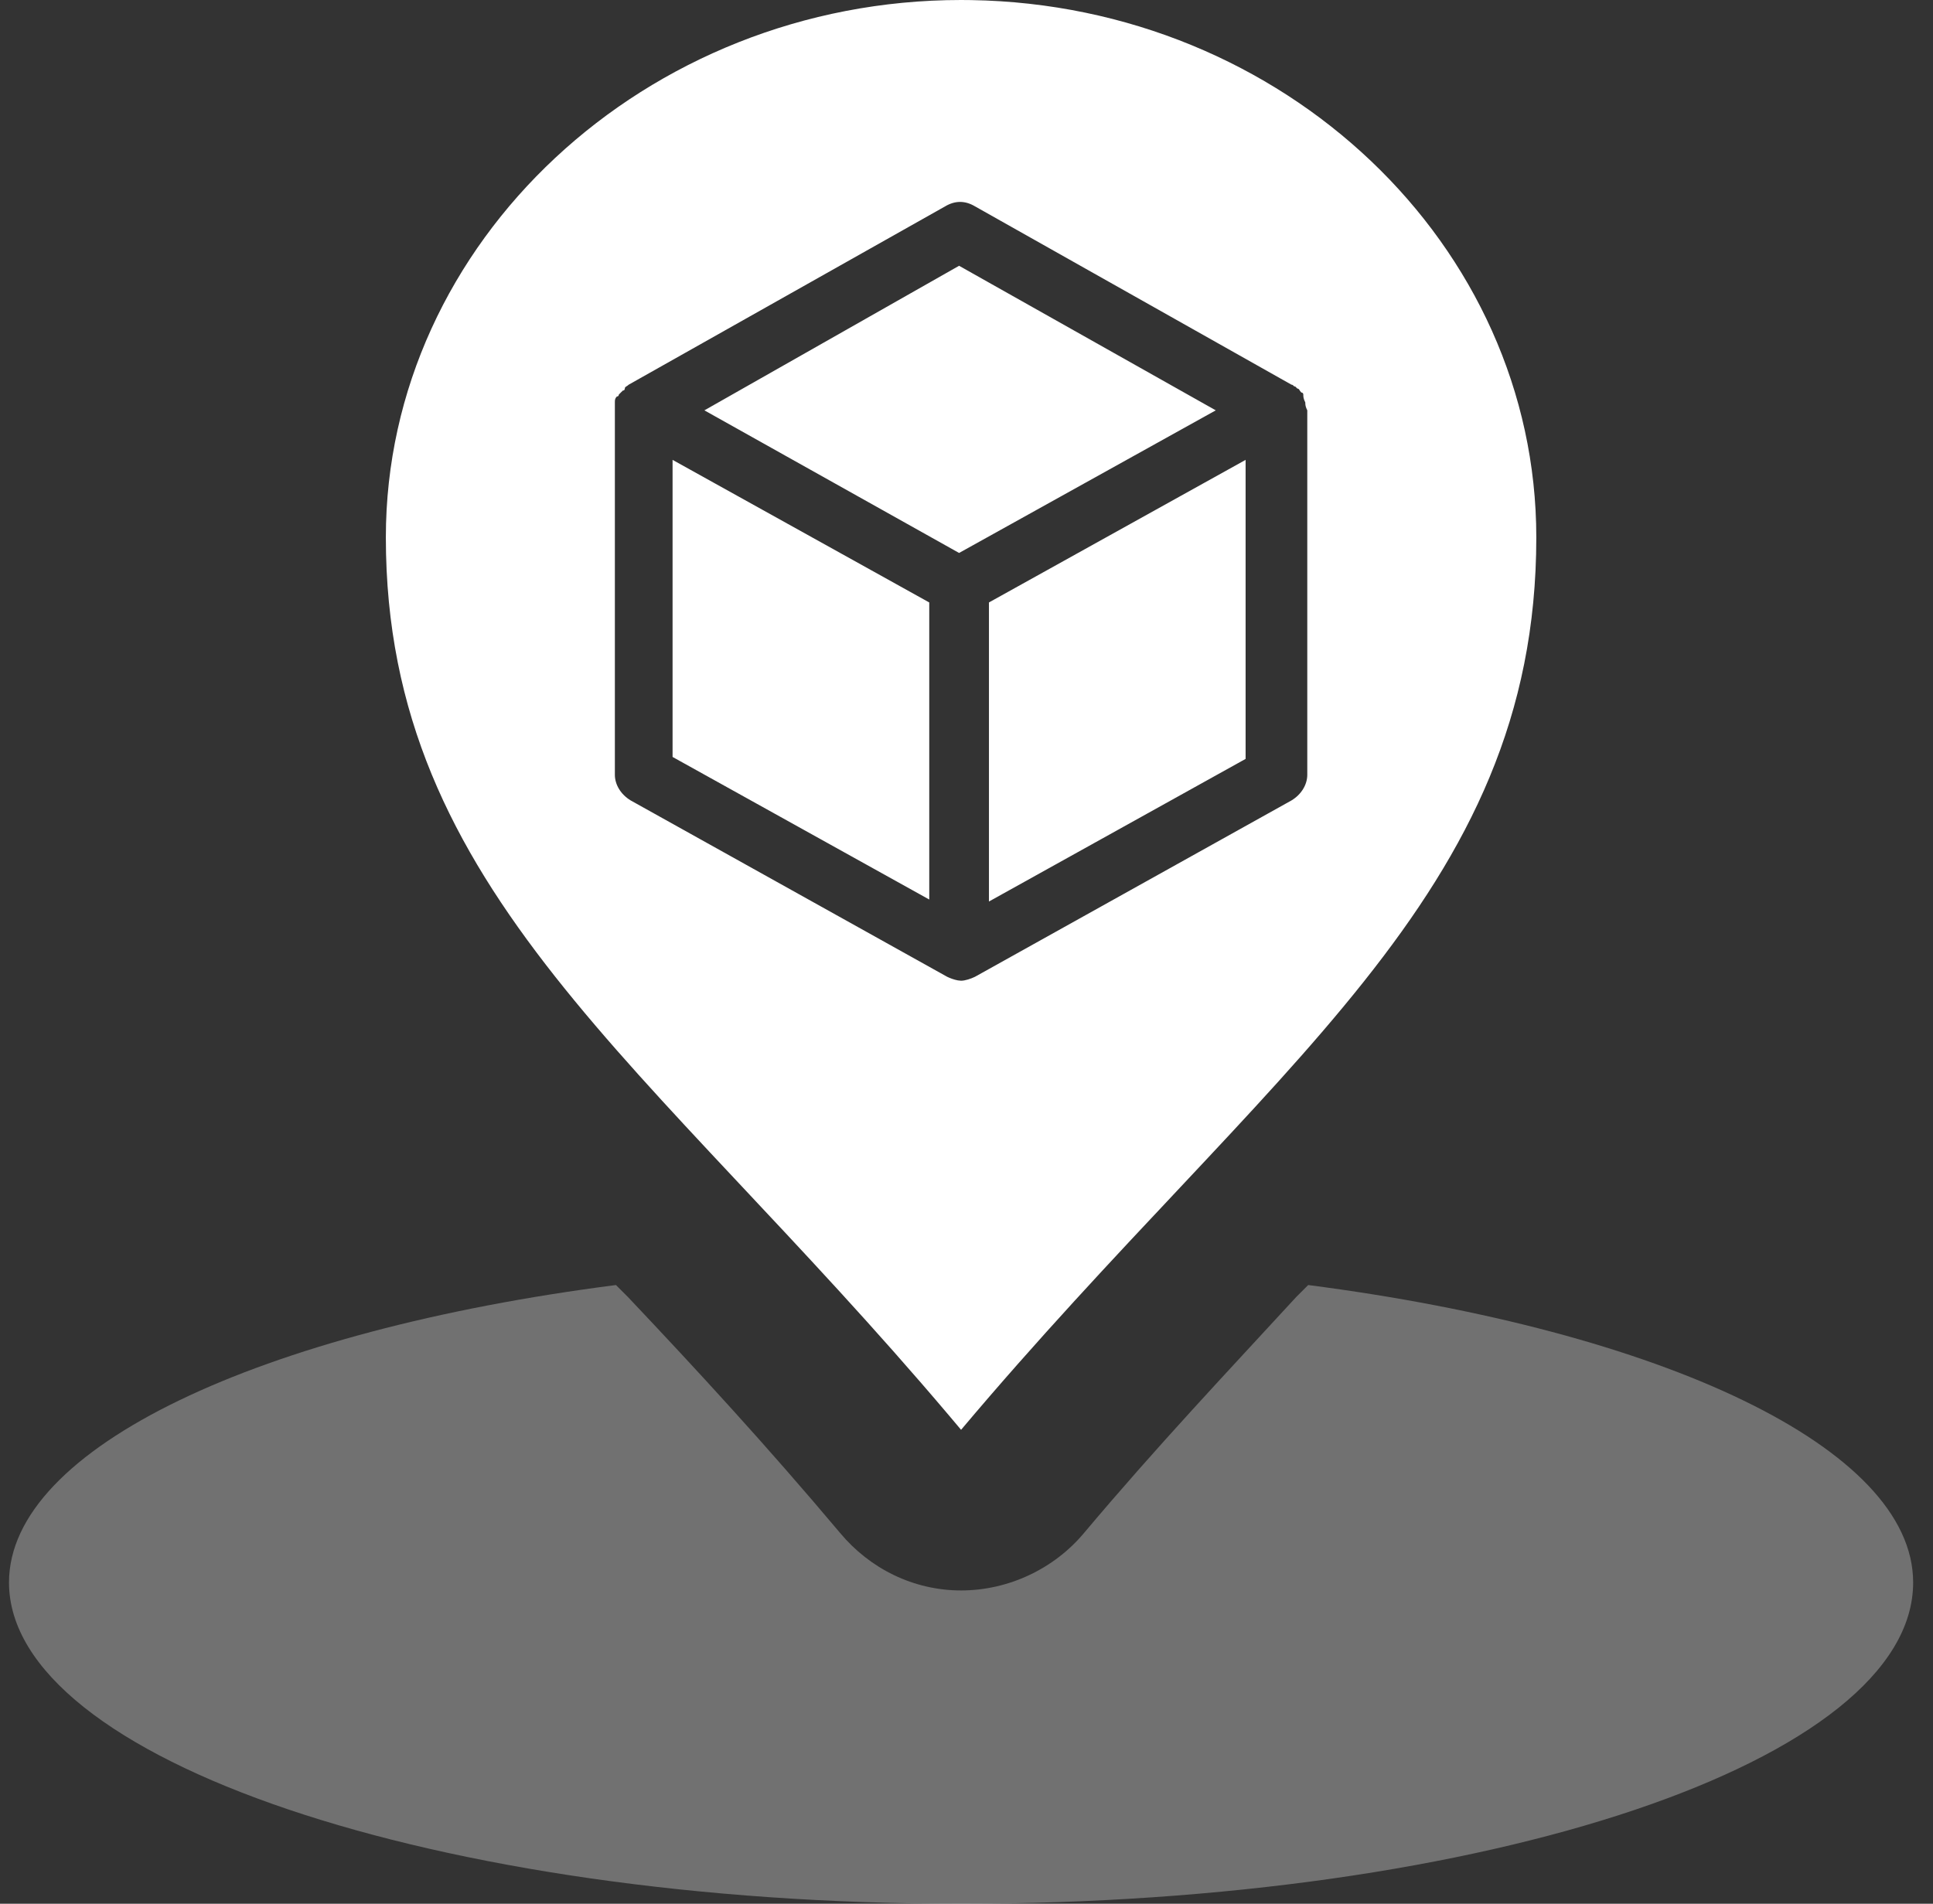
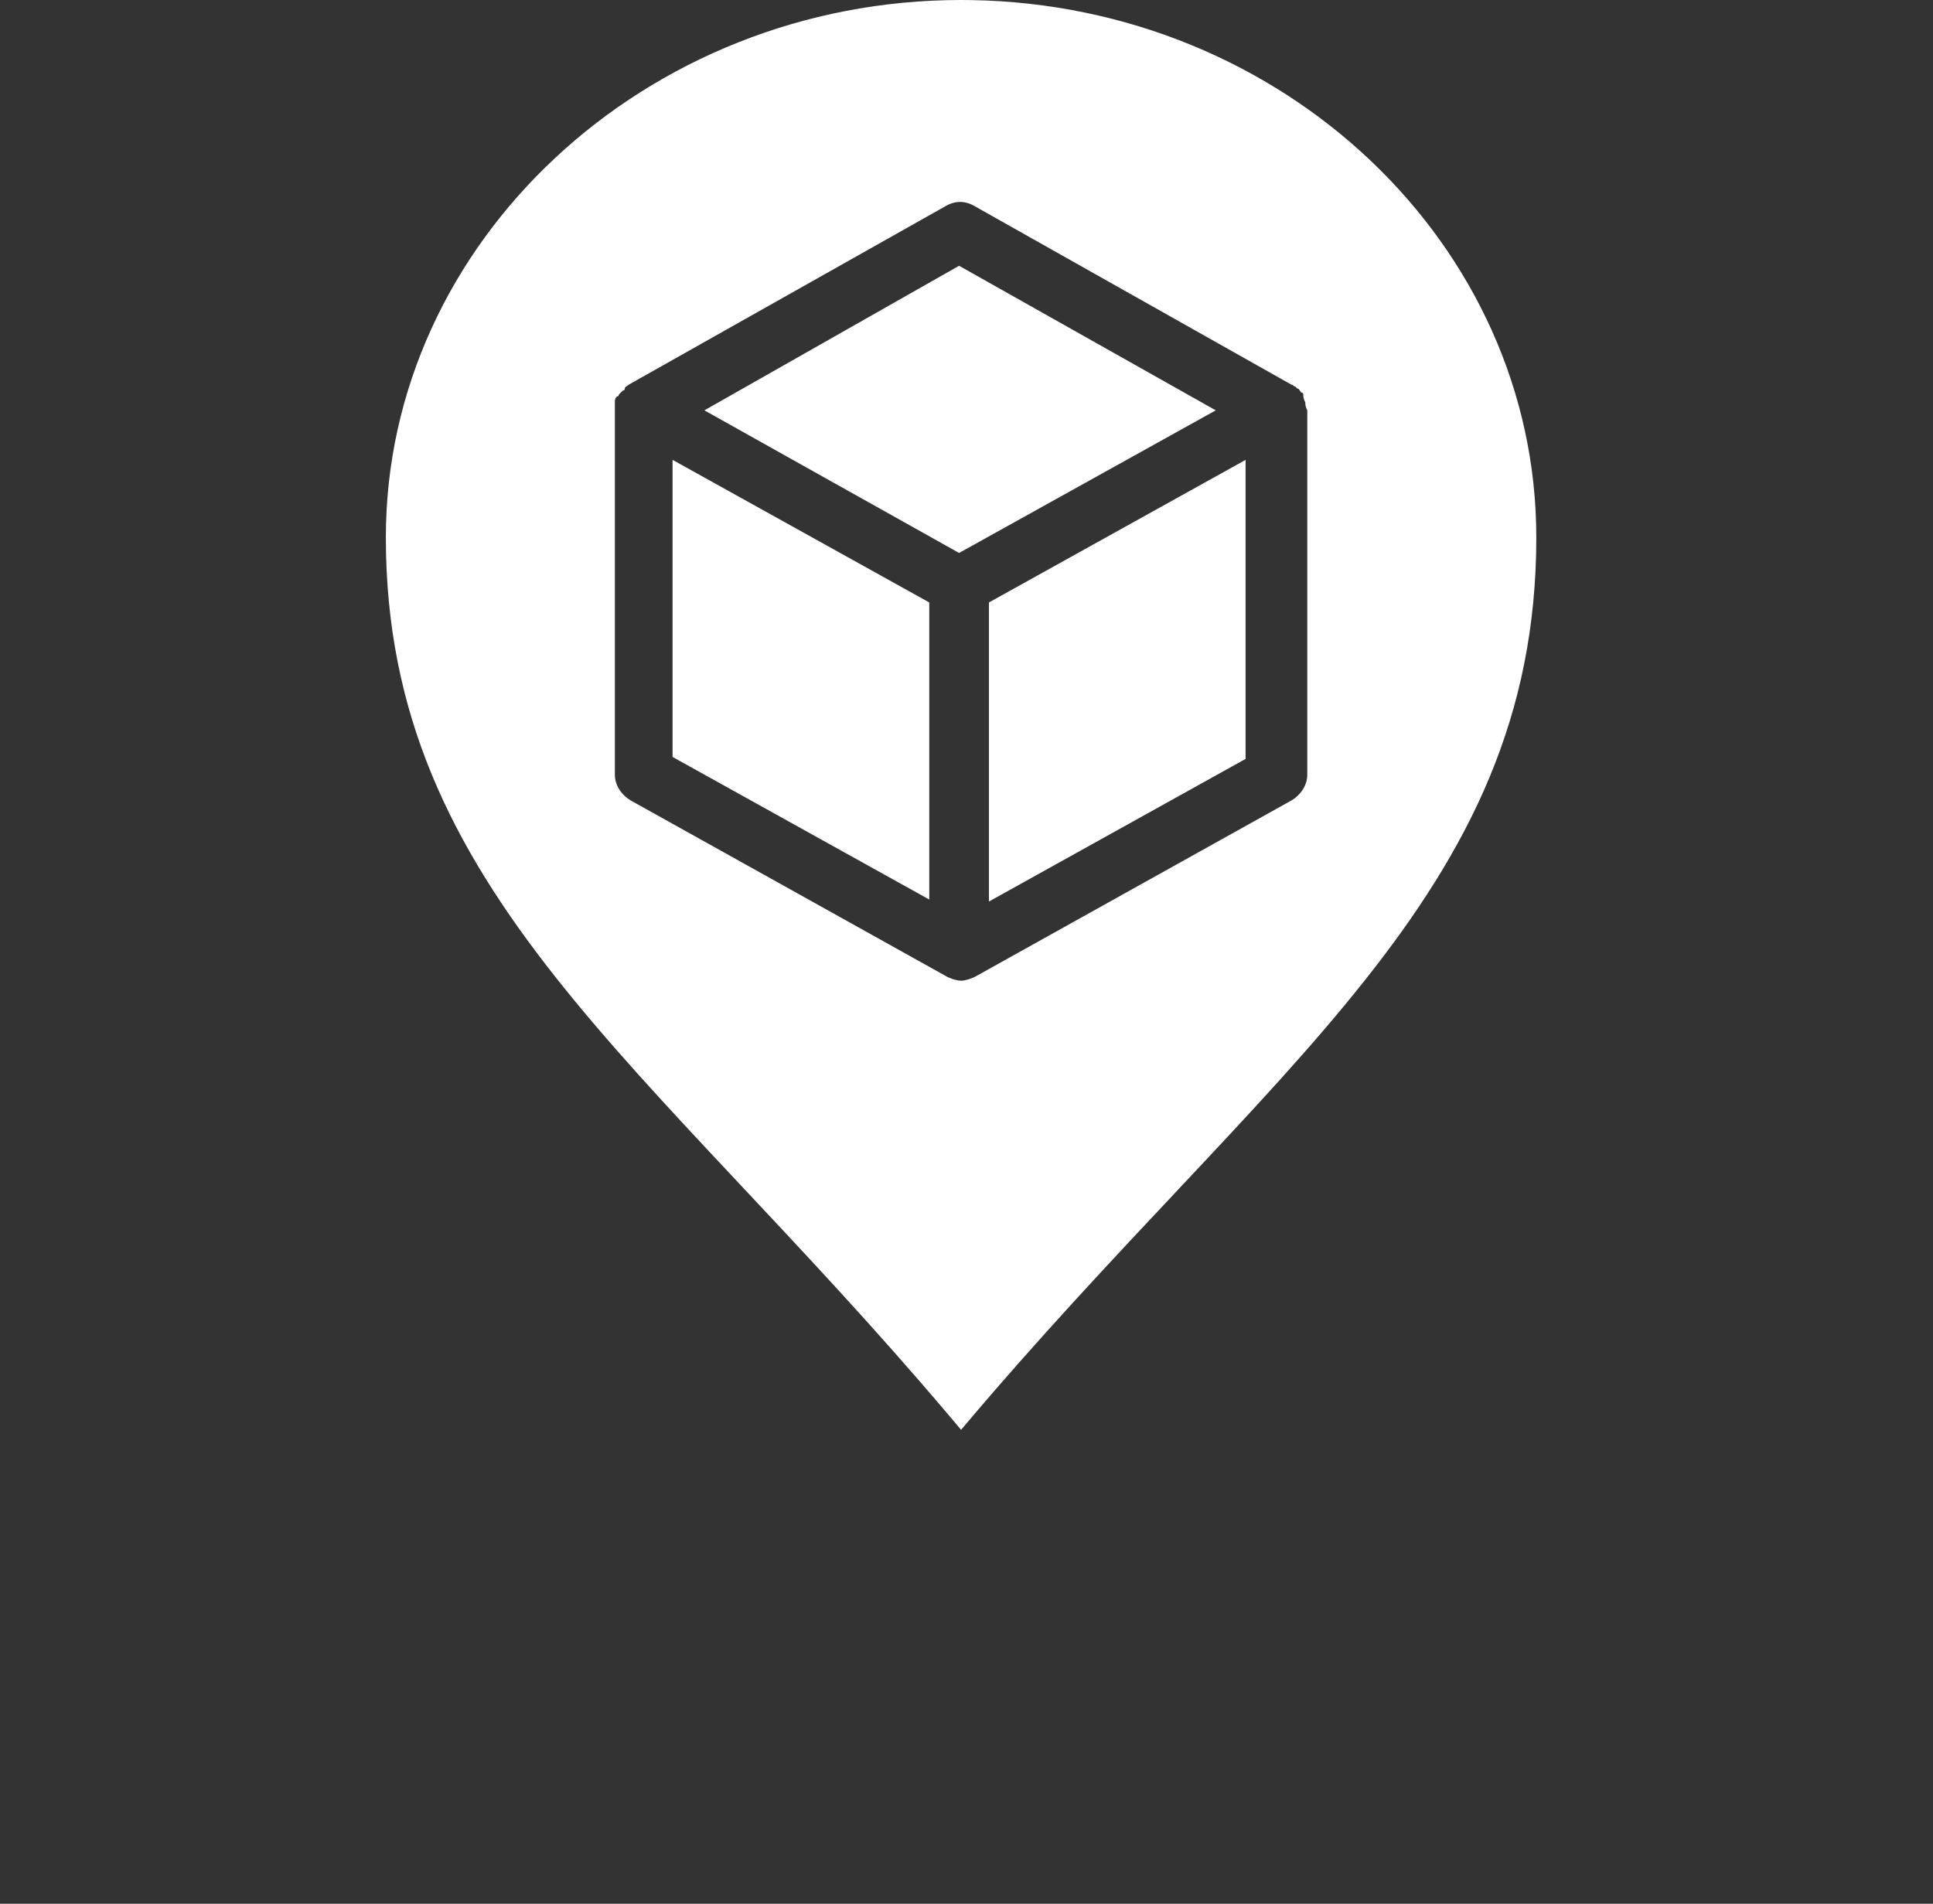
<svg xmlns="http://www.w3.org/2000/svg" width="67px" height="66px" viewBox="0 0 67 66" version="1.1">
  <rect x="0" y="0" width="67" height="66" fill="#333333" stroke="none" />
  <title>map-Logtech</title>
  <g id="Responsive" stroke="none" stroke-width="1" fill="none" fill-rule="evenodd">
    <g id="Final" transform="translate(-299, -3122)" fill="#FFFFFF" fill-rule="nonzero">
      <g id="fintech" transform="translate(81, 2706)">
        <g id="map-Logtech" transform="translate(218.312, 416)">
          <g id="Group" transform="translate(0, 0)">
            <path d="M33,3.83693077e-13 L33.35,0.003 C44.189,0.179 52.938,8.496 52.938,18.631 C52.938,31.075 43.656,36.919 33,49.569 L33,49.569 L32.593,49.086 C22.174,36.768 13.062,30.915 13.062,18.631 C13.062,8.387 22.069,3.83693077e-13 33,3.83693077e-13 L33,3.83693077e-13 Z M32.448,7.154 L21.483,13.334 L21.483,13.334 C21.414,13.402 21.345,13.402 21.345,13.471 C21.345,13.471 21.345,13.54 21.276,13.54 L21.138,13.677 L21.138,13.677 C21.138,13.677 21.138,13.746 21.069,13.746 C21.017,13.797 21.004,13.849 21.001,13.9 L21,13.952 L21,13.952 L21,26.86 C21,27.203 21.207,27.546 21.552,27.752 L32.517,33.863 C32.621,33.914 32.763,33.966 32.886,33.988 L33,34 L33,34 C33.138,34 33.345,33.931 33.483,33.863 L44.448,27.752 C44.793,27.546 45,27.203 45,26.86 L45,14.226 C44.945,14.116 44.934,14.051 44.932,13.993 L44.931,13.952 L44.931,13.952 C44.862,13.814 44.862,13.746 44.862,13.677 C44.862,13.677 44.862,13.608 44.793,13.608 C44.724,13.54 44.724,13.471 44.655,13.471 C44.655,13.471 44.586,13.402 44.586,13.402 C44.534,13.402 44.522,13.364 44.489,13.344 L44.448,13.334 L44.448,13.334 L33.483,7.154 C33.138,6.949 32.793,6.949 32.448,7.154 Z M42.862,15.943 L42.862,26.31 L33.966,31.254 L33.966,20.886 L42.862,15.943 Z M23,15.943 L31.897,20.886 L31.897,31.185 L23,26.242 L23,15.943 Z M32.931,9.214 L41.828,14.226 L32.931,19.17 L24.103,14.226 L32.931,9.214 Z" id="Combined-Shape" />
-             <path d="M45.031,44.55 C44.894,44.688 44.756,44.825 44.619,44.962 C42.281,47.506 39.806,50.119 37.263,53.144 C36.231,54.381 34.65,55.138 33,55.138 C31.35,55.138 29.837,54.381 28.806,53.144 C26.262,50.119 23.856,47.506 21.45,44.962 C21.312,44.825 21.175,44.688 21.038,44.55 C8.731,46.131 0,50.188 0,54.862 C0,60.981 14.781,66 33,66 C51.219,66 66,61.05 66,54.862 C66,50.188 57.269,46.131 45.031,44.55 Z" id="Path" fill-opacity="0.301" />
          </g>
        </g>
      </g>
    </g>
  </g>
</svg>